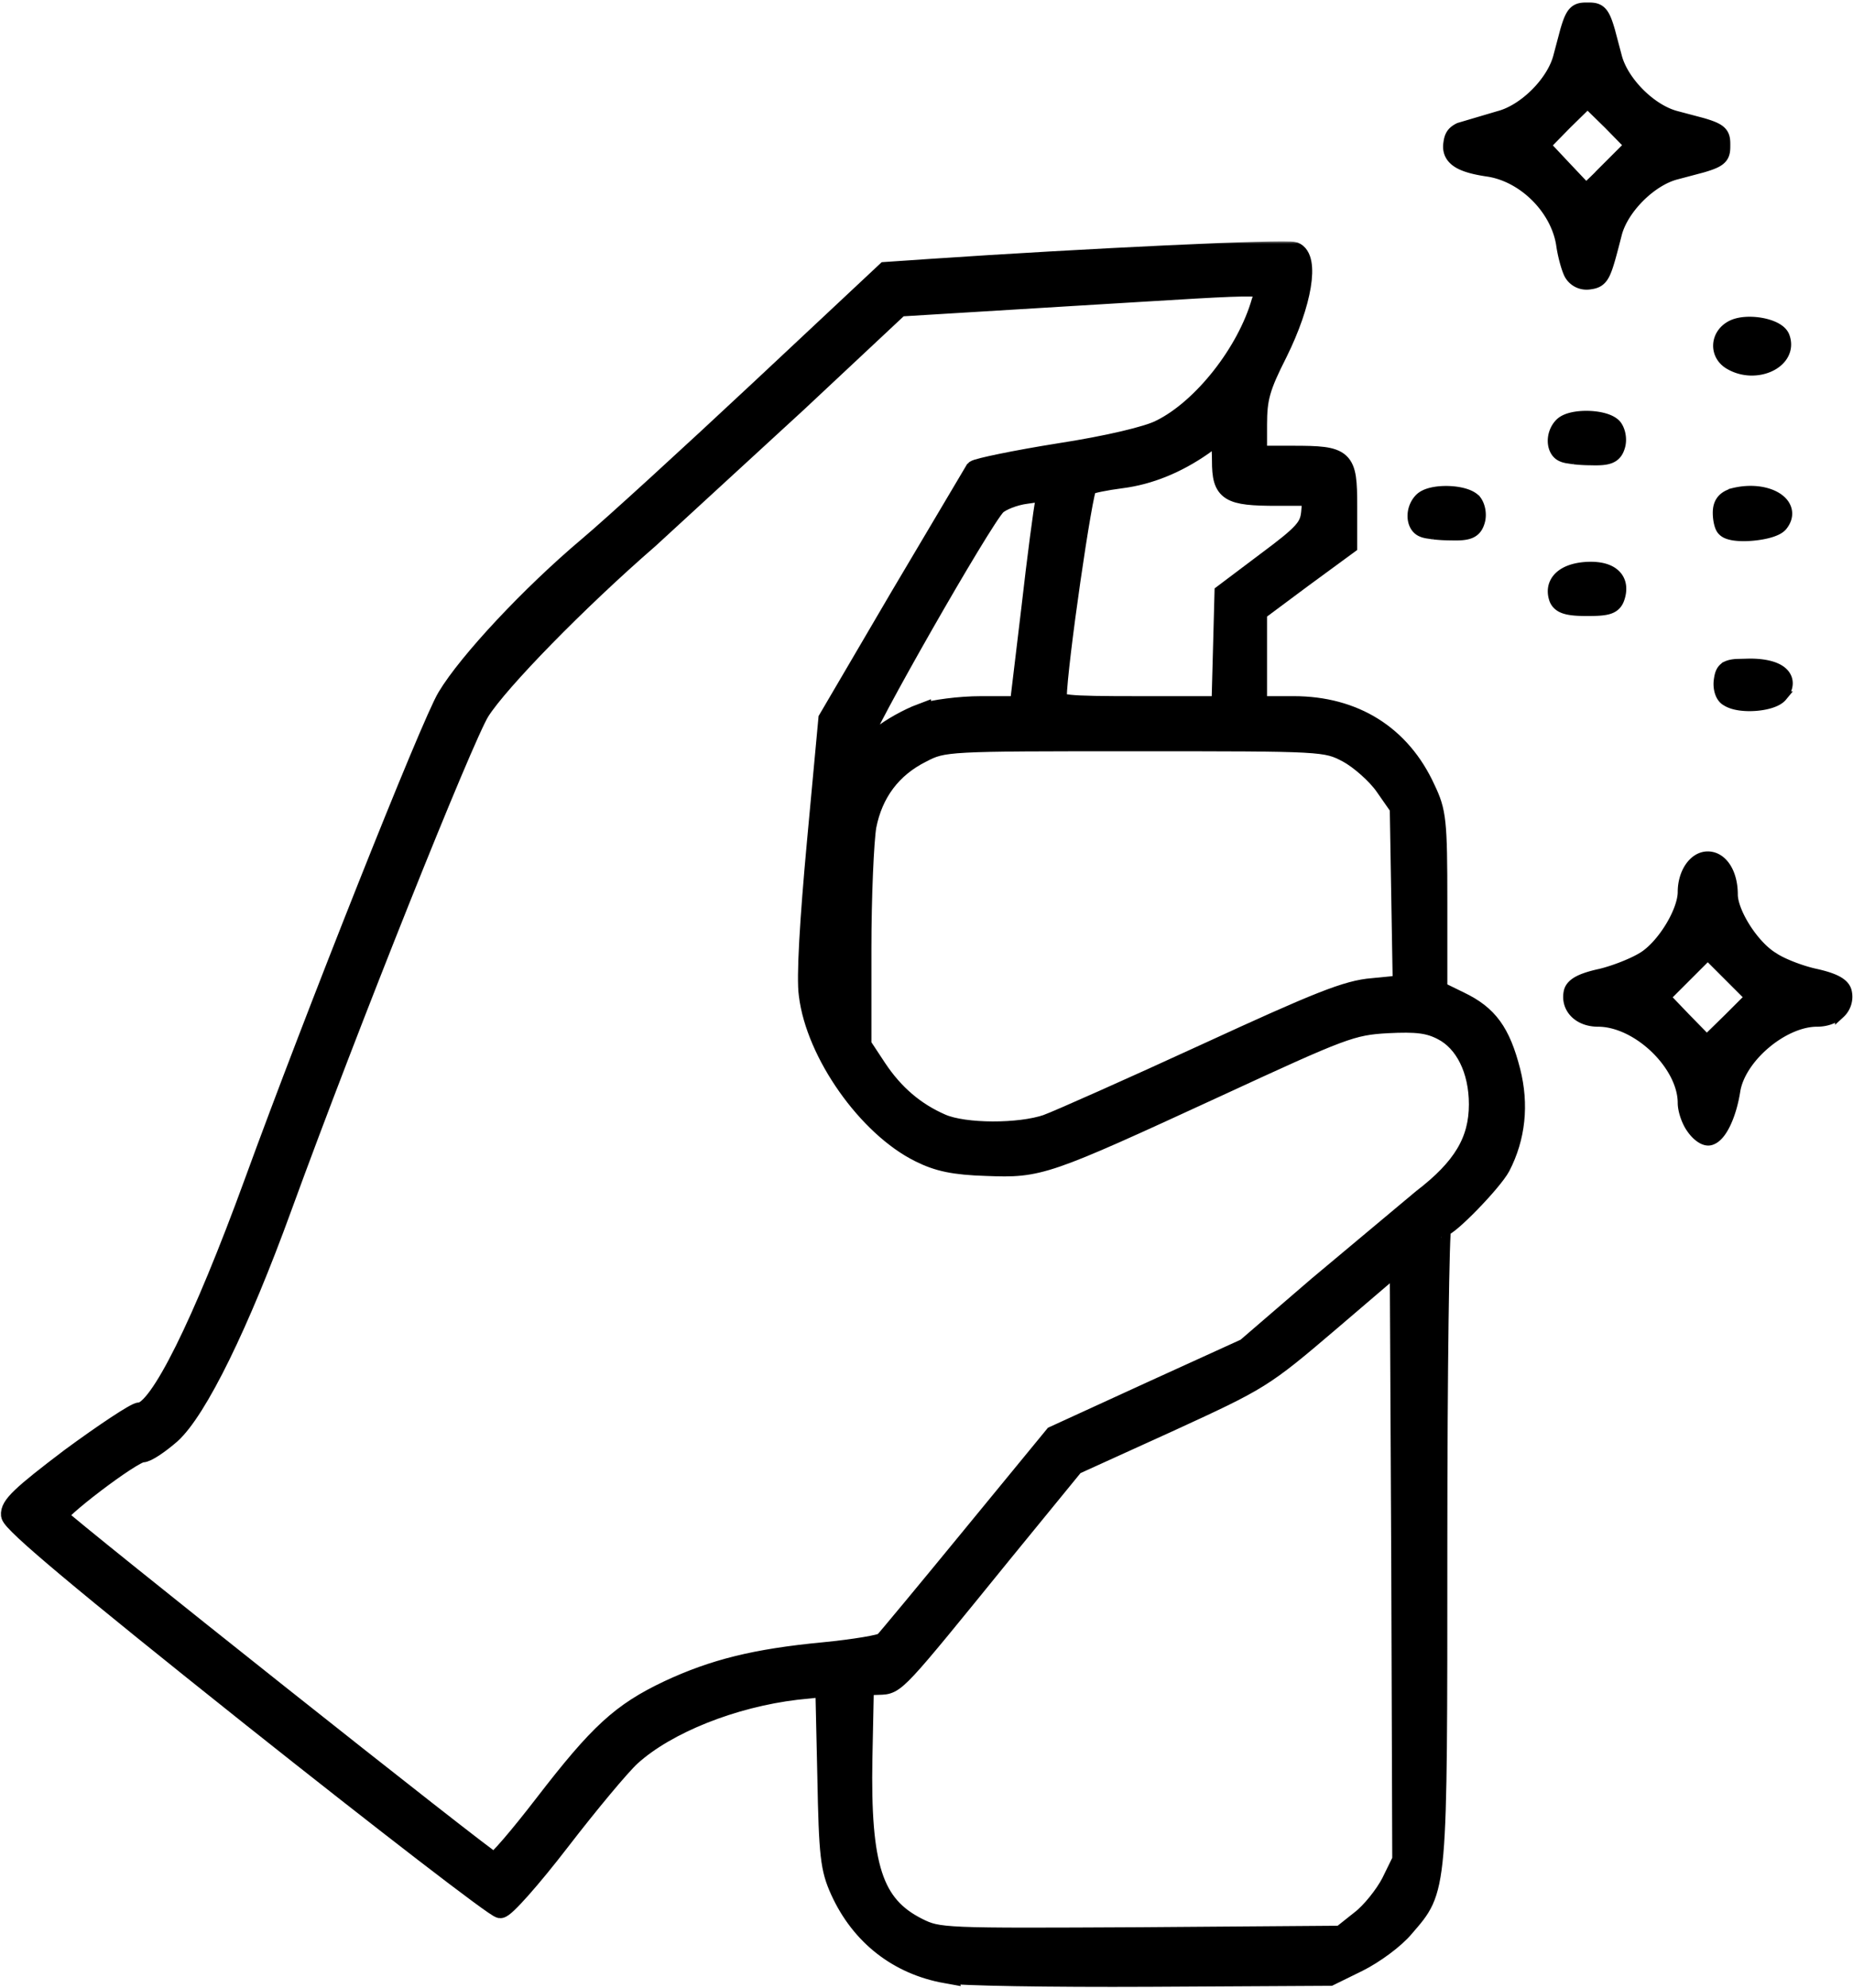
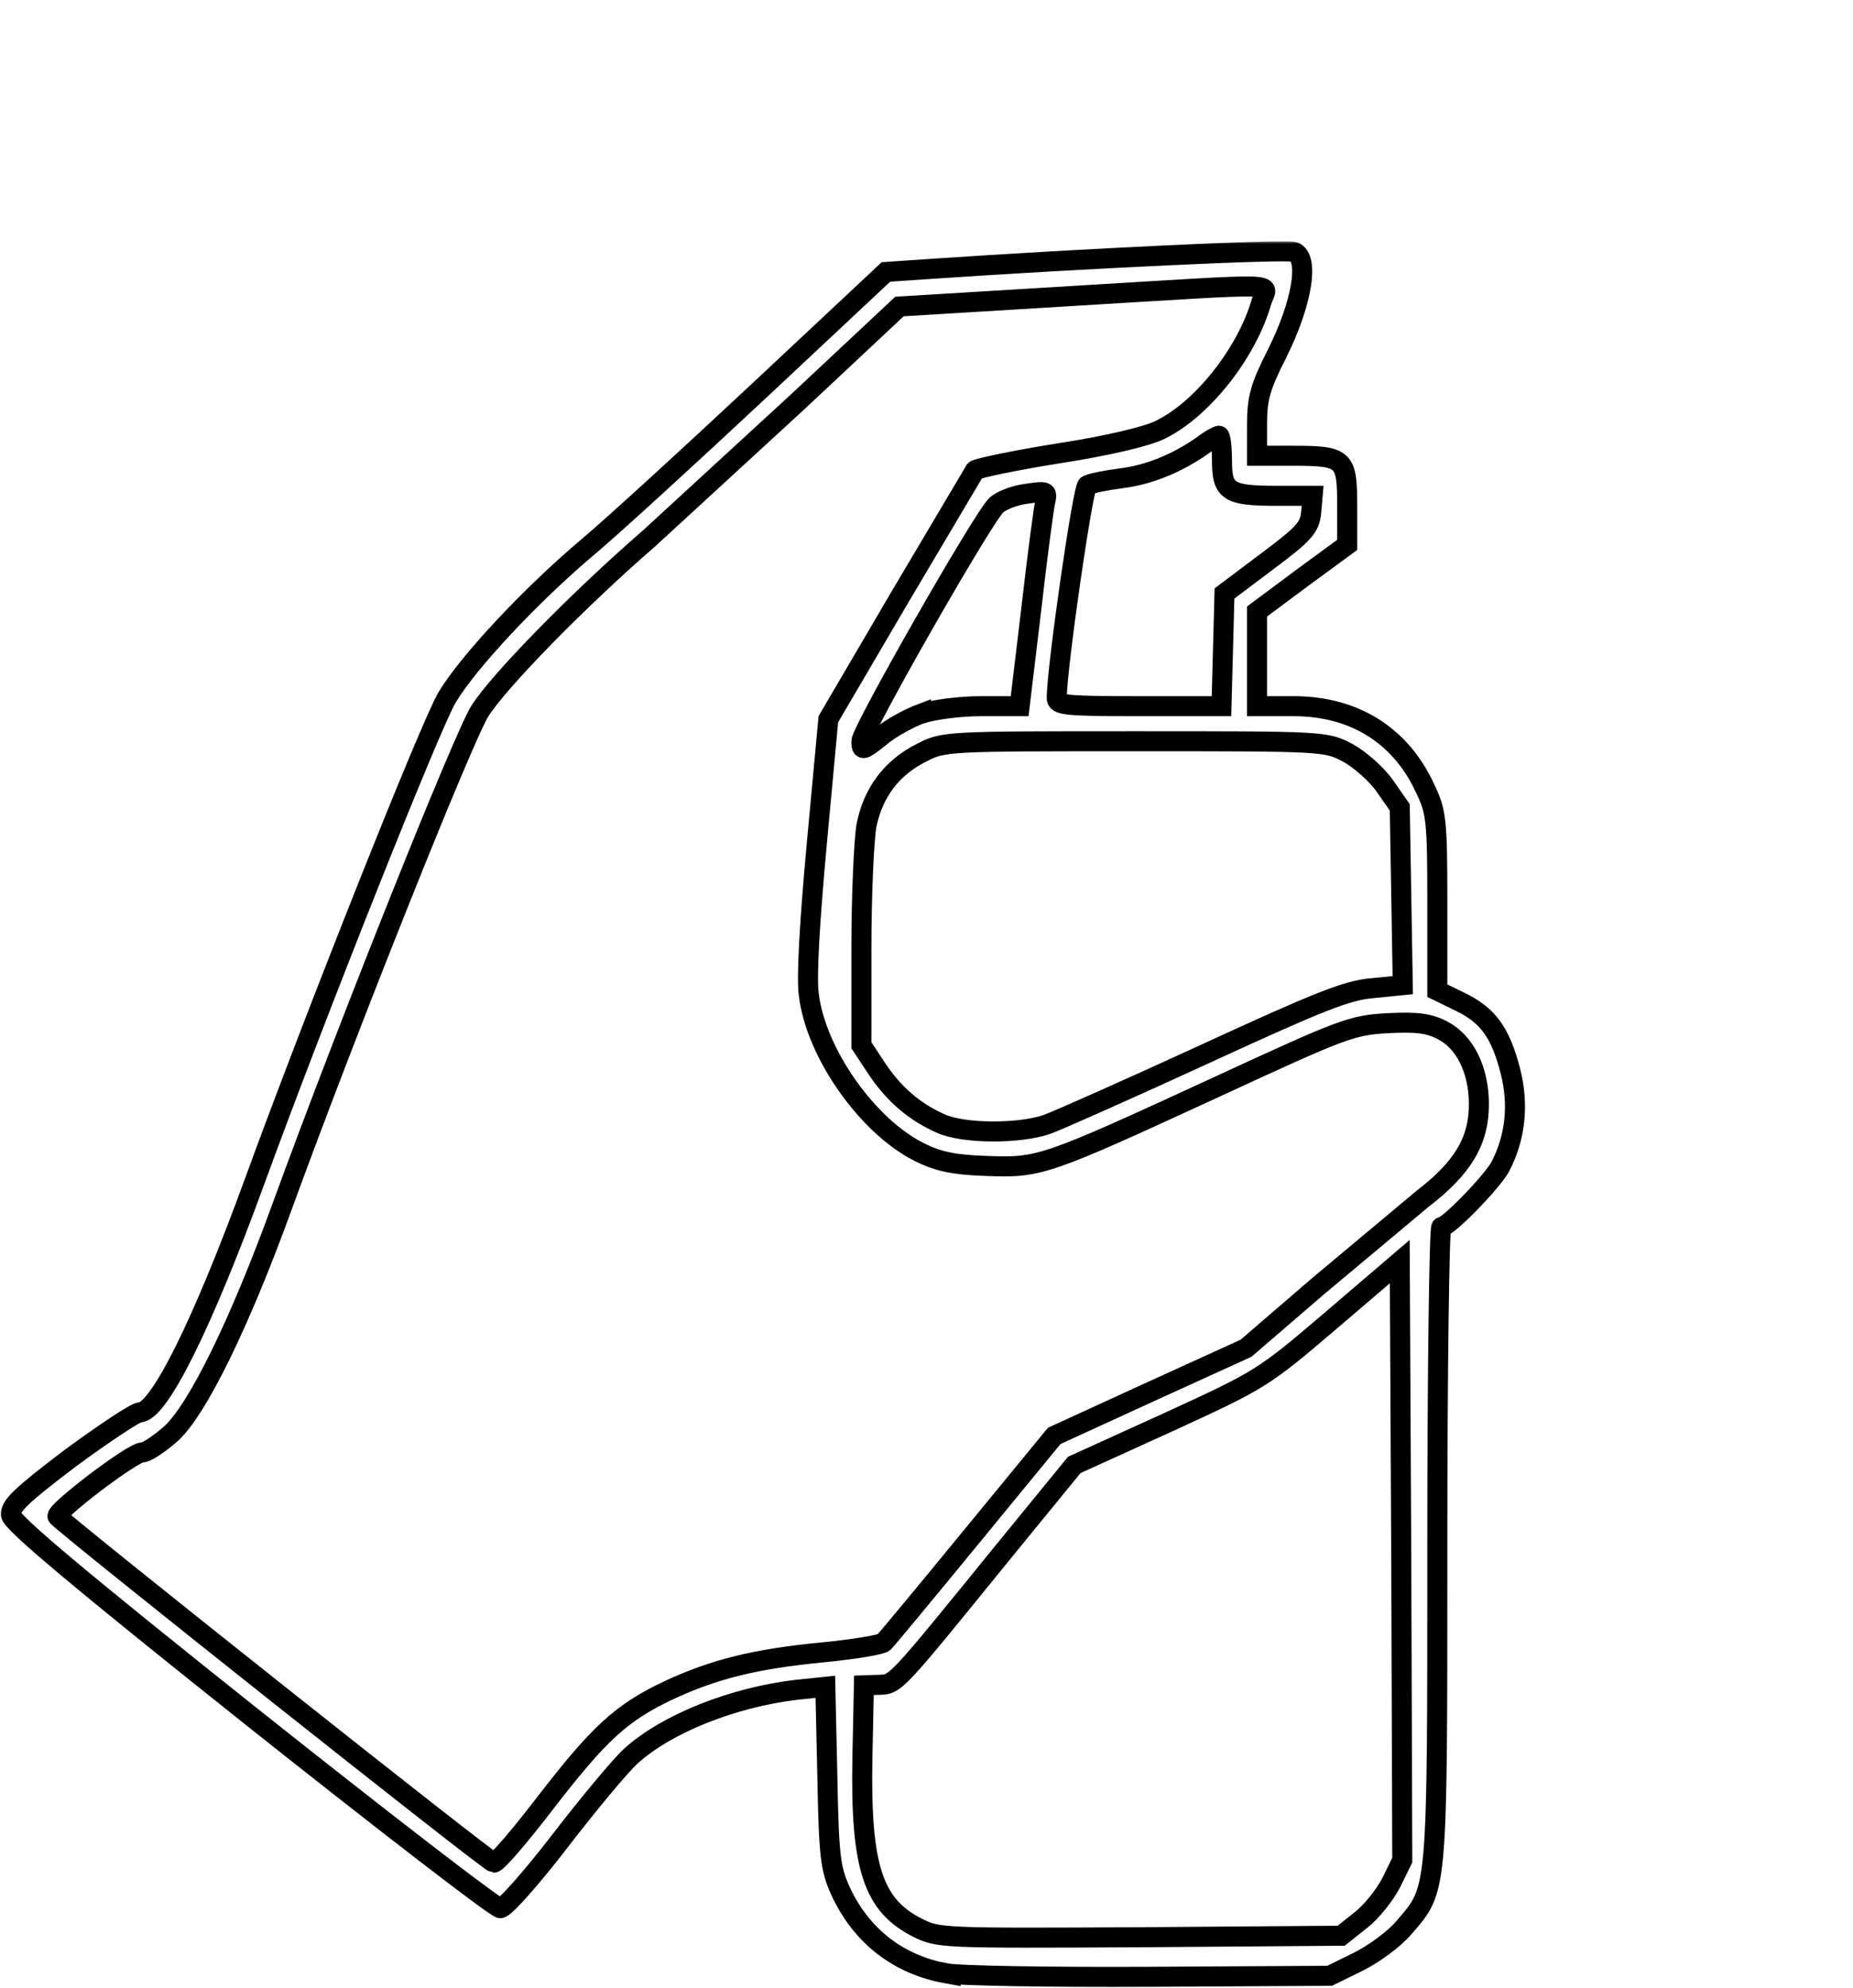
<svg xmlns="http://www.w3.org/2000/svg" fill="none" height="397" width="370">
  <mask fill="#000" height="349" width="306" y="48.188" x="-.812" maskUnits="userSpaceOnUse" id="A">
    <path d="M-.812 48.188h306v349h-306z" fill="#fff" />
    <path d="M188.9 394c-9.5-1.7-17-7.5-21.1-16.5-2-4.4-2.3-7-2.6-22.9l-.4-17.8-5.8.6c-12.6 1.5-25.8 6.7-33 13.2-2.1 1.9-8.5 9.6-14.2 17s-11 13.4-11.9 13.4-23.2-17.2-49.5-38.1c-33.9-27-48-38.8-48.2-40.4-.2-1.8 2-3.9 11.9-11.4 6.8-5 13-9.1 13.8-9.1 3.8 0 12.5-17.5 22.9-46 11.8-32.4 35.3-91.6 38.5-96.8 4.2-7 16.6-20.3 28.1-30 5-4.2 20.4-18.3 34.3-31.3l25.2-23.6 8.8-.6c30.9-2.1 71.1-4 72.7-3.4 3.1 1.2 1.6 10.2-3.3 20.1-3.5 6.9-4.1 9.1-4.1 14.4V91h7.1c10.4 0 10.9.5 10.9 10v7.8l-9 6.6-9 6.7v9.4 9.5h7.3c12.1 0 21.4 5.8 26.3 16.5 2.2 4.6 2.4 6.3 2.4 22.7v17.6l4.5 2.2c5.6 2.7 8.1 6.1 10.1 13.9 1.7 6.7 1 13.2-2 19-1.6 3-10.4 12.1-11.8 12.1-.4 0-.8 28.5-.8 63.3 0 70.3.1 68.7-6.6 76.5-1.9 2.3-6 5.3-9.2 6.9l-5.7 2.8-36 .2c-19.8.1-38.1-.2-40.6-.7zm82.8-10.6c2.1-1.6 4.8-5 6.1-7.5l2.2-4.5-.2-59.7-.3-59.8-13.8 11.8c-13.6 11.6-14 11.8-32.5 20.3l-18.7 8.5-14.3 17.5c-21.6 26.6-21.3 26.3-24.7 26.4l-3 .1-.3 14.5c-.4 21.8 2.1 29.4 11 33.9 4.2 2.1 5 2.1 44.5 1.9l40.1-.3 3.9-3.1zm-162.9-23.3c10.8-14 15.2-18.1 24.7-22.6 9-4.2 17.3-6.3 31-7.6 6.1-.6 11.5-1.5 12-2 .6-.6 8.4-10 17.5-21.1l16.5-20.1 19.2-8.8 19.1-8.7 14.4-12.4 20.8-17.4c8.1-6.2 11.3-11.6 11.3-18.9 0-6.9-2.8-12.5-7.3-14.8-2.7-1.4-5.1-1.7-11-1.4-7.1.4-8.9 1.1-34 12.7-34.5 15.9-35.4 16.2-46 15.8-6.5-.2-9.7-.9-13.3-2.7-10.4-5.1-20.8-19.8-22.2-31.5-.5-3.4.2-15 1.6-30.2l2.3-24.8 14.3-24.4 15-25.3c.4-.4 8-2 16.8-3.4 9.7-1.5 17.7-3.4 20.2-4.7 8.4-4.1 17.3-15.4 20.2-25.6 1.2-3.9 5.8-3.7-37.8-1.1l-34.5 2.1-20.4 19.1-29.6 27.2C115.2 120 99.6 136 95.8 142c-3.3 5.3-26.2 62.5-39.5 99-8.5 23.4-16.9 40.5-22.2 45.3-2.3 2-4.8 3.7-5.7 3.7-2 0-17.7 12-16.9 12.8 2.6 2.7 86.2 69.1 87.1 69.1.6.1 5.2-5.3 10.2-11.8zm100.3-135.6c2.4-.9 16.6-7.2 31.6-14.1 22.6-10.4 28.3-12.7 33.4-13.1l6-.6-.3-17.8-.3-17.7-3-4.3c-1.6-2.3-5-5.3-7.4-6.6-4.4-2.3-4.6-2.3-42.5-2.3-37.6 0-38.2 0-42.6 2.3-6 3-9.7 8-11 14.6-.5 3-1 14-1 24.6v19.2l3.1 4.7c3.4 5.1 7.6 8.7 12.9 11 4.6 2 15.6 2 21.1.1zm-25.2-82c2.5-.8 7.7-1.5 12-1.5h7.7l2.3-19.2c1.2-10.6 2.5-20.3 2.8-21.6.5-2.2.3-2.2-3.8-1.6-2.4.3-5.1 1.4-6 2.3-2.9 2.9-26.9 45-26.9 47.1 0 2 .3 1.9 3.8-.9 2-1.7 5.7-3.7 8.1-4.6zm60.3-12.7l.3-11.3 8.5-6.4c7.4-5.5 8.5-6.8 8.8-9.7l.3-3.4H255c-9.7 0-11-.8-11-7 0-2.8-.3-5-.6-5s-1.8.8-3.2 1.9c-5.3 3.7-10.8 5.9-16.3 6.6-3.1.4-6.1 1-6.8 1.4-.9.6-6 35.8-6.1 42.4 0 1.5 1.4 1.7 16.5 1.7h16.4l.3-11.2z" />
  </mask>
-   <path fill="#000" d="M188.9 394c-9.5-1.7-17-7.5-21.1-16.5-2-4.4-2.3-7-2.6-22.9l-.4-17.8-5.8.6c-12.6 1.5-25.8 6.7-33 13.2-2.1 1.9-8.5 9.6-14.2 17s-11 13.4-11.9 13.4-23.2-17.2-49.5-38.1c-33.9-27-48-38.8-48.2-40.4-.2-1.8 2-3.9 11.9-11.4 6.8-5 13-9.1 13.8-9.1 3.8 0 12.5-17.5 22.9-46 11.8-32.4 35.3-91.6 38.5-96.8 4.2-7 16.6-20.3 28.1-30 5-4.2 20.4-18.3 34.3-31.3l25.2-23.6 8.8-.6c30.9-2.1 71.1-4 72.7-3.4 3.1 1.2 1.6 10.2-3.3 20.1-3.5 6.9-4.1 9.1-4.1 14.4V91h7.1c10.4 0 10.9.5 10.9 10v7.8l-9 6.6-9 6.7v9.4 9.5h7.3c12.1 0 21.4 5.8 26.3 16.5 2.2 4.6 2.4 6.3 2.4 22.7v17.6l4.5 2.2c5.6 2.7 8.1 6.1 10.1 13.9 1.7 6.7 1 13.2-2 19-1.6 3-10.4 12.1-11.8 12.1-.4 0-.8 28.5-.8 63.3 0 70.3.1 68.7-6.6 76.5-1.9 2.3-6 5.3-9.2 6.9l-5.7 2.8-36 .2c-19.8.1-38.1-.2-40.6-.7zm82.8-10.6c2.1-1.6 4.8-5 6.1-7.5l2.2-4.5-.2-59.7-.3-59.8-13.8 11.8c-13.6 11.6-14 11.8-32.5 20.3l-18.7 8.5-14.3 17.5c-21.6 26.6-21.3 26.3-24.7 26.4l-3 .1-.3 14.5c-.4 21.8 2.1 29.4 11 33.9 4.2 2.1 5 2.1 44.5 1.9l40.1-.3 3.9-3.1zm-162.9-23.3c10.8-14 15.2-18.1 24.7-22.6 9-4.2 17.3-6.3 31-7.6 6.1-.6 11.5-1.5 12-2 .6-.6 8.4-10 17.5-21.1l16.5-20.1 19.2-8.8 19.1-8.7 14.4-12.4 20.8-17.4c8.1-6.2 11.3-11.6 11.3-18.9 0-6.9-2.8-12.5-7.3-14.8-2.7-1.4-5.1-1.7-11-1.4-7.1.4-8.9 1.1-34 12.7-34.5 15.9-35.4 16.2-46 15.8-6.5-.2-9.7-.9-13.3-2.7-10.4-5.1-20.8-19.8-22.2-31.5-.5-3.4.2-15 1.6-30.2l2.3-24.8 14.3-24.4 15-25.3c.4-.4 8-2 16.8-3.4 9.7-1.5 17.7-3.4 20.2-4.7 8.4-4.1 17.3-15.4 20.2-25.6 1.2-3.9 5.8-3.7-37.8-1.1l-34.5 2.1-20.4 19.1-29.6 27.2C115.2 120 99.6 136 95.8 142c-3.3 5.3-26.2 62.5-39.5 99-8.5 23.4-16.9 40.5-22.2 45.3-2.3 2-4.8 3.7-5.7 3.7-2 0-17.7 12-16.9 12.8 2.6 2.7 86.2 69.1 87.1 69.1.6.1 5.2-5.3 10.2-11.8zm100.3-135.6c2.4-.9 16.6-7.2 31.6-14.1 22.6-10.4 28.3-12.7 33.4-13.1l6-.6-.3-17.8-.3-17.7-3-4.3c-1.6-2.3-5-5.3-7.4-6.6-4.4-2.3-4.6-2.3-42.5-2.3-37.6 0-38.2 0-42.6 2.3-6 3-9.7 8-11 14.6-.5 3-1 14-1 24.6v19.2l3.1 4.7c3.4 5.1 7.6 8.7 12.9 11 4.6 2 15.6 2 21.1.1zm-25.2-82c2.5-.8 7.7-1.5 12-1.5h7.7l2.3-19.2c1.2-10.6 2.5-20.3 2.8-21.6.5-2.2.3-2.2-3.8-1.6-2.4.3-5.1 1.4-6 2.3-2.9 2.9-26.9 45-26.9 47.1 0 2 .3 1.9 3.8-.9 2-1.7 5.7-3.7 8.1-4.6zm60.3-12.7l.3-11.3 8.5-6.4c7.4-5.5 8.5-6.8 8.8-9.7l.3-3.4H255c-9.7 0-11-.8-11-7 0-2.8-.3-5-.6-5s-1.8.8-3.2 1.9c-5.3 3.7-10.8 5.9-16.3 6.6-3.1.4-6.1 1-6.8 1.4-.9.6-6 35.8-6.1 42.4 0 1.5 1.4 1.7 16.5 1.7h16.4l.3-11.2z" />
  <path mask="url(#A)" stroke-width="4" stroke="#000" d="M188.9 394c-9.5-1.7-17-7.5-21.1-16.5-2-4.4-2.3-7-2.6-22.9l-.4-17.8-5.8.6c-12.6 1.5-25.8 6.7-33 13.2-2.1 1.9-8.5 9.6-14.2 17s-11 13.4-11.9 13.4-23.2-17.2-49.5-38.1c-33.9-27-48-38.8-48.2-40.4-.2-1.8 2-3.9 11.9-11.4 6.8-5 13-9.1 13.8-9.1 3.8 0 12.5-17.5 22.9-46 11.8-32.4 35.3-91.6 38.5-96.8 4.2-7 16.6-20.3 28.1-30 5-4.2 20.4-18.3 34.3-31.3l25.2-23.6 8.8-.6c30.9-2.1 71.1-4 72.7-3.4 3.1 1.2 1.6 10.2-3.3 20.1-3.5 6.9-4.1 9.1-4.1 14.4V91h7.1c10.4 0 10.9.5 10.9 10v7.8l-9 6.6-9 6.7v9.4 9.5h7.3c12.1 0 21.4 5.8 26.3 16.5 2.2 4.6 2.4 6.3 2.4 22.7v17.6l4.5 2.2c5.6 2.7 8.1 6.1 10.1 13.9 1.7 6.7 1 13.2-2 19-1.6 3-10.4 12.1-11.8 12.1-.4 0-.8 28.5-.8 63.3 0 70.3.1 68.7-6.6 76.5-1.9 2.3-6 5.3-9.2 6.9l-5.7 2.8-36 .2c-19.8.1-38.1-.2-40.6-.7zm82.8-10.6c2.1-1.6 4.8-5 6.1-7.5l2.2-4.5-.2-59.7-.3-59.8-13.8 11.8c-13.6 11.6-14 11.8-32.5 20.3l-18.7 8.5-14.3 17.5c-21.6 26.6-21.3 26.3-24.7 26.4l-3 .1-.3 14.5c-.4 21.8 2.1 29.4 11 33.9 4.2 2.1 5 2.1 44.5 1.9l40.1-.3 3.9-3.1zm-162.9-23.3c10.8-14 15.2-18.1 24.7-22.6 9-4.2 17.3-6.3 31-7.6 6.1-.6 11.5-1.5 12-2 .6-.6 8.4-10 17.5-21.1l16.5-20.1 19.2-8.8 19.1-8.7 14.4-12.4 20.8-17.4c8.1-6.2 11.3-11.6 11.3-18.9 0-6.9-2.8-12.5-7.3-14.8-2.7-1.4-5.1-1.7-11-1.4-7.1.4-8.9 1.1-34 12.7-34.5 15.9-35.4 16.2-46 15.8-6.5-.2-9.7-.9-13.3-2.7-10.4-5.1-20.8-19.8-22.2-31.5-.5-3.4.2-15 1.6-30.2l2.3-24.8 14.3-24.4 15-25.3c.4-.4 8-2 16.8-3.4 9.7-1.5 17.7-3.4 20.2-4.7 8.4-4.1 17.3-15.4 20.2-25.6 1.2-3.9 5.8-3.7-37.8-1.1l-34.5 2.1-20.4 19.1-29.6 27.2C115.2 120 99.6 136 95.8 142c-3.3 5.3-26.2 62.5-39.5 99-8.5 23.4-16.9 40.5-22.2 45.3-2.3 2-4.8 3.7-5.7 3.7-2 0-17.7 12-16.9 12.8 2.6 2.7 86.2 69.1 87.1 69.1.6.1 5.2-5.3 10.2-11.8zm100.3-135.6c2.4-.9 16.6-7.2 31.6-14.1 22.6-10.4 28.3-12.7 33.4-13.1l6-.6-.3-17.8-.3-17.7-3-4.3c-1.6-2.3-5-5.3-7.4-6.6-4.4-2.3-4.6-2.3-42.5-2.3-37.6 0-38.2 0-42.6 2.3-6 3-9.7 8-11 14.6-.5 3-1 14-1 24.6v19.2l3.1 4.7c3.4 5.1 7.6 8.7 12.9 11 4.6 2 15.6 2 21.1.1zm-25.2-82c2.5-.8 7.7-1.5 12-1.5h7.7l2.3-19.2c1.2-10.6 2.5-20.3 2.8-21.6.5-2.2.3-2.2-3.8-1.6-2.4.3-5.1 1.4-6 2.3-2.9 2.9-26.9 45-26.9 47.1 0 2 .3 1.9 3.8-.9 2-1.7 5.7-3.7 8.1-4.6zm60.3-12.7l.3-11.3 8.5-6.4c7.4-5.5 8.5-6.8 8.8-9.7l.3-3.4H255c-9.7 0-11-.8-11-7 0-2.8-.3-5-.6-5s-1.8.8-3.2 1.9c-5.3 3.7-10.8 5.9-16.3 6.6-3.1.4-6.1 1-6.8 1.4-.9.6-6 35.8-6.1 42.4 0 1.5 1.4 1.7 16.5 1.7h16.4l.3-11.2z" />
-   <path stroke-width="2" stroke="#000" fill="#000" d="M354.165 191.175l-.026-.018-.027-.016c-1.916-1.141-3.964-3.376-5.543-5.853-1.594-2.501-2.569-5.027-2.569-6.688 0-2.036-.453-3.876-1.282-5.243S342.607 171 341 171c-1.556 0-2.828.986-3.662 2.267-.843 1.293-1.338 3.012-1.338 4.833 0 1.782-.918 4.32-2.408 6.812-1.479 2.472-3.411 4.716-5.249 5.958-1.969 1.311-5.938 2.871-8.766 3.555-1.87.405-3.32.852-4.351 1.388-1.013.528-1.828 1.254-2.01 2.309-.309 1.629.2 3.14 1.313 4.22 1.097 1.067 2.716 1.658 4.571 1.658 3.86 0 8.1 2.134 11.407 5.32S336 216.568 336 220.2c0 .8.209 1.765.517 2.662s.746 1.816 1.272 2.523c.506.727 1.109 1.337 1.705 1.75.299.207.623.382.954.488.315.1.728.166 1.15.032.699-.211 1.283-.73 1.754-1.309.487-.6.934-1.367 1.331-2.227.796-1.723 1.444-3.94 1.805-6.265l.001-.001c.5-3.229 2.839-6.706 6.021-9.403s7.008-4.45 10.29-4.45c1.855 0 3.492-.59 4.612-1.648a4.53 4.53 0 0 0 1.373-4.23c-.182-1.052-.993-1.779-1.993-2.306-1.019-.538-2.448-.986-4.275-1.392h0l-.007-.002c-2.727-.584-6.59-2.047-8.345-3.247zm-4.779 7.925l-4.193 4.193-3.593 3.518-.815.757-4.264-4.361-3.921-4.092 4.207-4.208 4.193-4.193 4.193 4.193 4.193 4.193zm-9.143 8.929zm15.629-68.993l.001-.001c.657-.8 1.078-1.668 1.094-2.563.018-.936-.409-1.731-1.1-2.329-1.299-1.122-3.615-1.643-6.467-1.643l-2.705.069c-.702.055-1.328.16-1.847.396a2.43 2.43 0 0 0-1.228 1.198c-.231.48-.333 1.039-.409 1.594-.121.791-.061 1.637.156 2.366.2.671.597 1.443 1.321 1.838.725.476 1.68.747 2.643.891 1.007.15 2.119.175 3.193.095s2.14-.266 3.053-.557c.874-.279 1.758-.702 2.295-1.354zm-45.514-19.3l.009.025.01.023c.397.953 1.164 1.518 2.248 1.827 1.021.292 2.419.389 4.275.389 2.014 0 3.466-.065 4.479-.418.547-.191 1.008-.477 1.372-.903.353-.414.561-.897.707-1.393.582-1.925.244-3.665-1.164-4.811-1.303-1.063-3.315-1.429-5.66-1.273h0-.004c-2.268.159-4.139.799-5.315 1.944-1.244 1.211-1.576 2.857-.957 4.59zM294.8 99.9l-.015-.02-.017-.02c-.57-.685-1.503-1.105-2.418-1.367-.952-.273-2.056-.422-3.145-.455s-2.204.049-3.181.262c-.941.205-1.901.564-2.531 1.193-1.014 1.014-1.474 2.413-1.443 3.657.03 1.192.546 2.553 1.855 3.069.276.128.638.216.974.282l1.37.205a31.81 31.81 0 0 0 3.436.194c1.678.049 2.948-.01 3.877-.385.502-.203.913-.499 1.237-.906.312-.392.508-.841.653-1.302.257-.779.28-1.617.16-2.365s-.392-1.483-.812-2.042zm51.361-1.471l-.022.005-.021.006c-.935.275-1.759.677-2.33 1.377-.585.717-.788 1.599-.788 2.582 0 .674.083 1.4.226 2.014.071.307.163.611.28.877.094.214.251.517.516.746.322.32.743.515 1.127.642a7.2 7.2 0 0 0 1.414.29c1.011.116 2.21.106 3.388.002s2.378-.307 3.391-.597c.507-.145.986-.317 1.401-.52.403-.197.81-.453 1.11-.795l.009-.012.01-.011c.856-1.039 1.186-2.2.871-3.331-.303-1.085-1.141-1.925-2.157-2.509-2.033-1.168-5.183-1.564-8.425-.766zM322.8 84.9l-.015-.02-.017-.02c-.57-.685-1.503-1.105-2.418-1.367-.952-.273-2.056-.422-3.145-.455s-2.204.049-3.181.262c-.941.205-1.901.564-2.531 1.193-1.014 1.014-1.474 2.413-1.443 3.657.03 1.192.546 2.553 1.855 3.069.276.127.638.215.974.282l1.37.205a31.81 31.81 0 0 0 3.436.194c1.678.049 2.948-.01 3.877-.385.502-.203.913-.498 1.237-.906.312-.391.508-.841.653-1.302.257-.779.28-1.617.16-2.365s-.392-1.483-.812-2.042zm33.535-17.756l-.003-.008-.003-.008c-.337-.843-1.126-1.423-1.907-1.814-.816-.408-1.809-.701-2.828-.876-1.987-.34-4.379-.275-5.968.58s-2.483 2.31-2.55 3.837.707 3.023 2.216 3.905c2.652 1.578 5.8 1.524 8.088.472 1.15-.528 2.146-1.338 2.731-2.397.601-1.086.729-2.368.224-3.693zm-43.029-12.397l.008.016.008.016c.805 1.474 2.417 2.27 4.121 2.011.555-.076 1.165-.182 1.719-.524.584-.359.991-.902 1.338-1.617.656-1.353 1.284-3.759 2.368-7.997.643-2.43 2.325-5.055 4.527-7.257s4.827-3.884 7.257-4.527l5.247-1.392c1.279-.373 2.226-.704 2.904-1.072.711-.387 1.216-.864 1.476-1.553.222-.585.221-1.239.221-1.805V29v-.045c0-.566.001-1.22-.221-1.805-.26-.689-.765-1.167-1.476-1.553-.678-.368-1.625-.699-2.904-1.072l-5.247-1.392c-2.43-.643-5.055-2.325-7.257-4.527s-3.884-4.827-4.527-7.257l-1.392-5.247c-.373-1.28-.704-2.226-1.072-2.904-.387-.711-.864-1.216-1.553-1.477-.586-.221-1.239-.221-1.806-.221H317h-.045c-.566 0-1.22 0-1.805.221-.689.26-1.167.765-1.553 1.477-.369.677-.699 1.624-1.072 2.904l-1.393 5.247c-.643 2.43-2.324 5.055-4.526 7.257s-4.828 3.884-7.257 4.527l-7.998 2.368c-.715.347-1.257.754-1.616 1.338-.341.554-.448 1.162-.524 1.716-.121.765-.069 1.517.246 2.218s.857 1.261 1.553 1.708c1.345.862 3.432 1.408 6.239 1.809 6.968 1.134 13.326 7.492 14.462 14.459.308 2.25 1.027 4.863 1.595 5.999zm7.687-21.454l-.006.006-.007.007a110.49 110.49 0 0 1-3.492 3.468l-.803.747-.803-.865-3.257-3.445-3.939-4.196 4.121-4.208L317 20.7l4.193 4.107 4.1 4.186-4.3 4.3z" />
</svg>